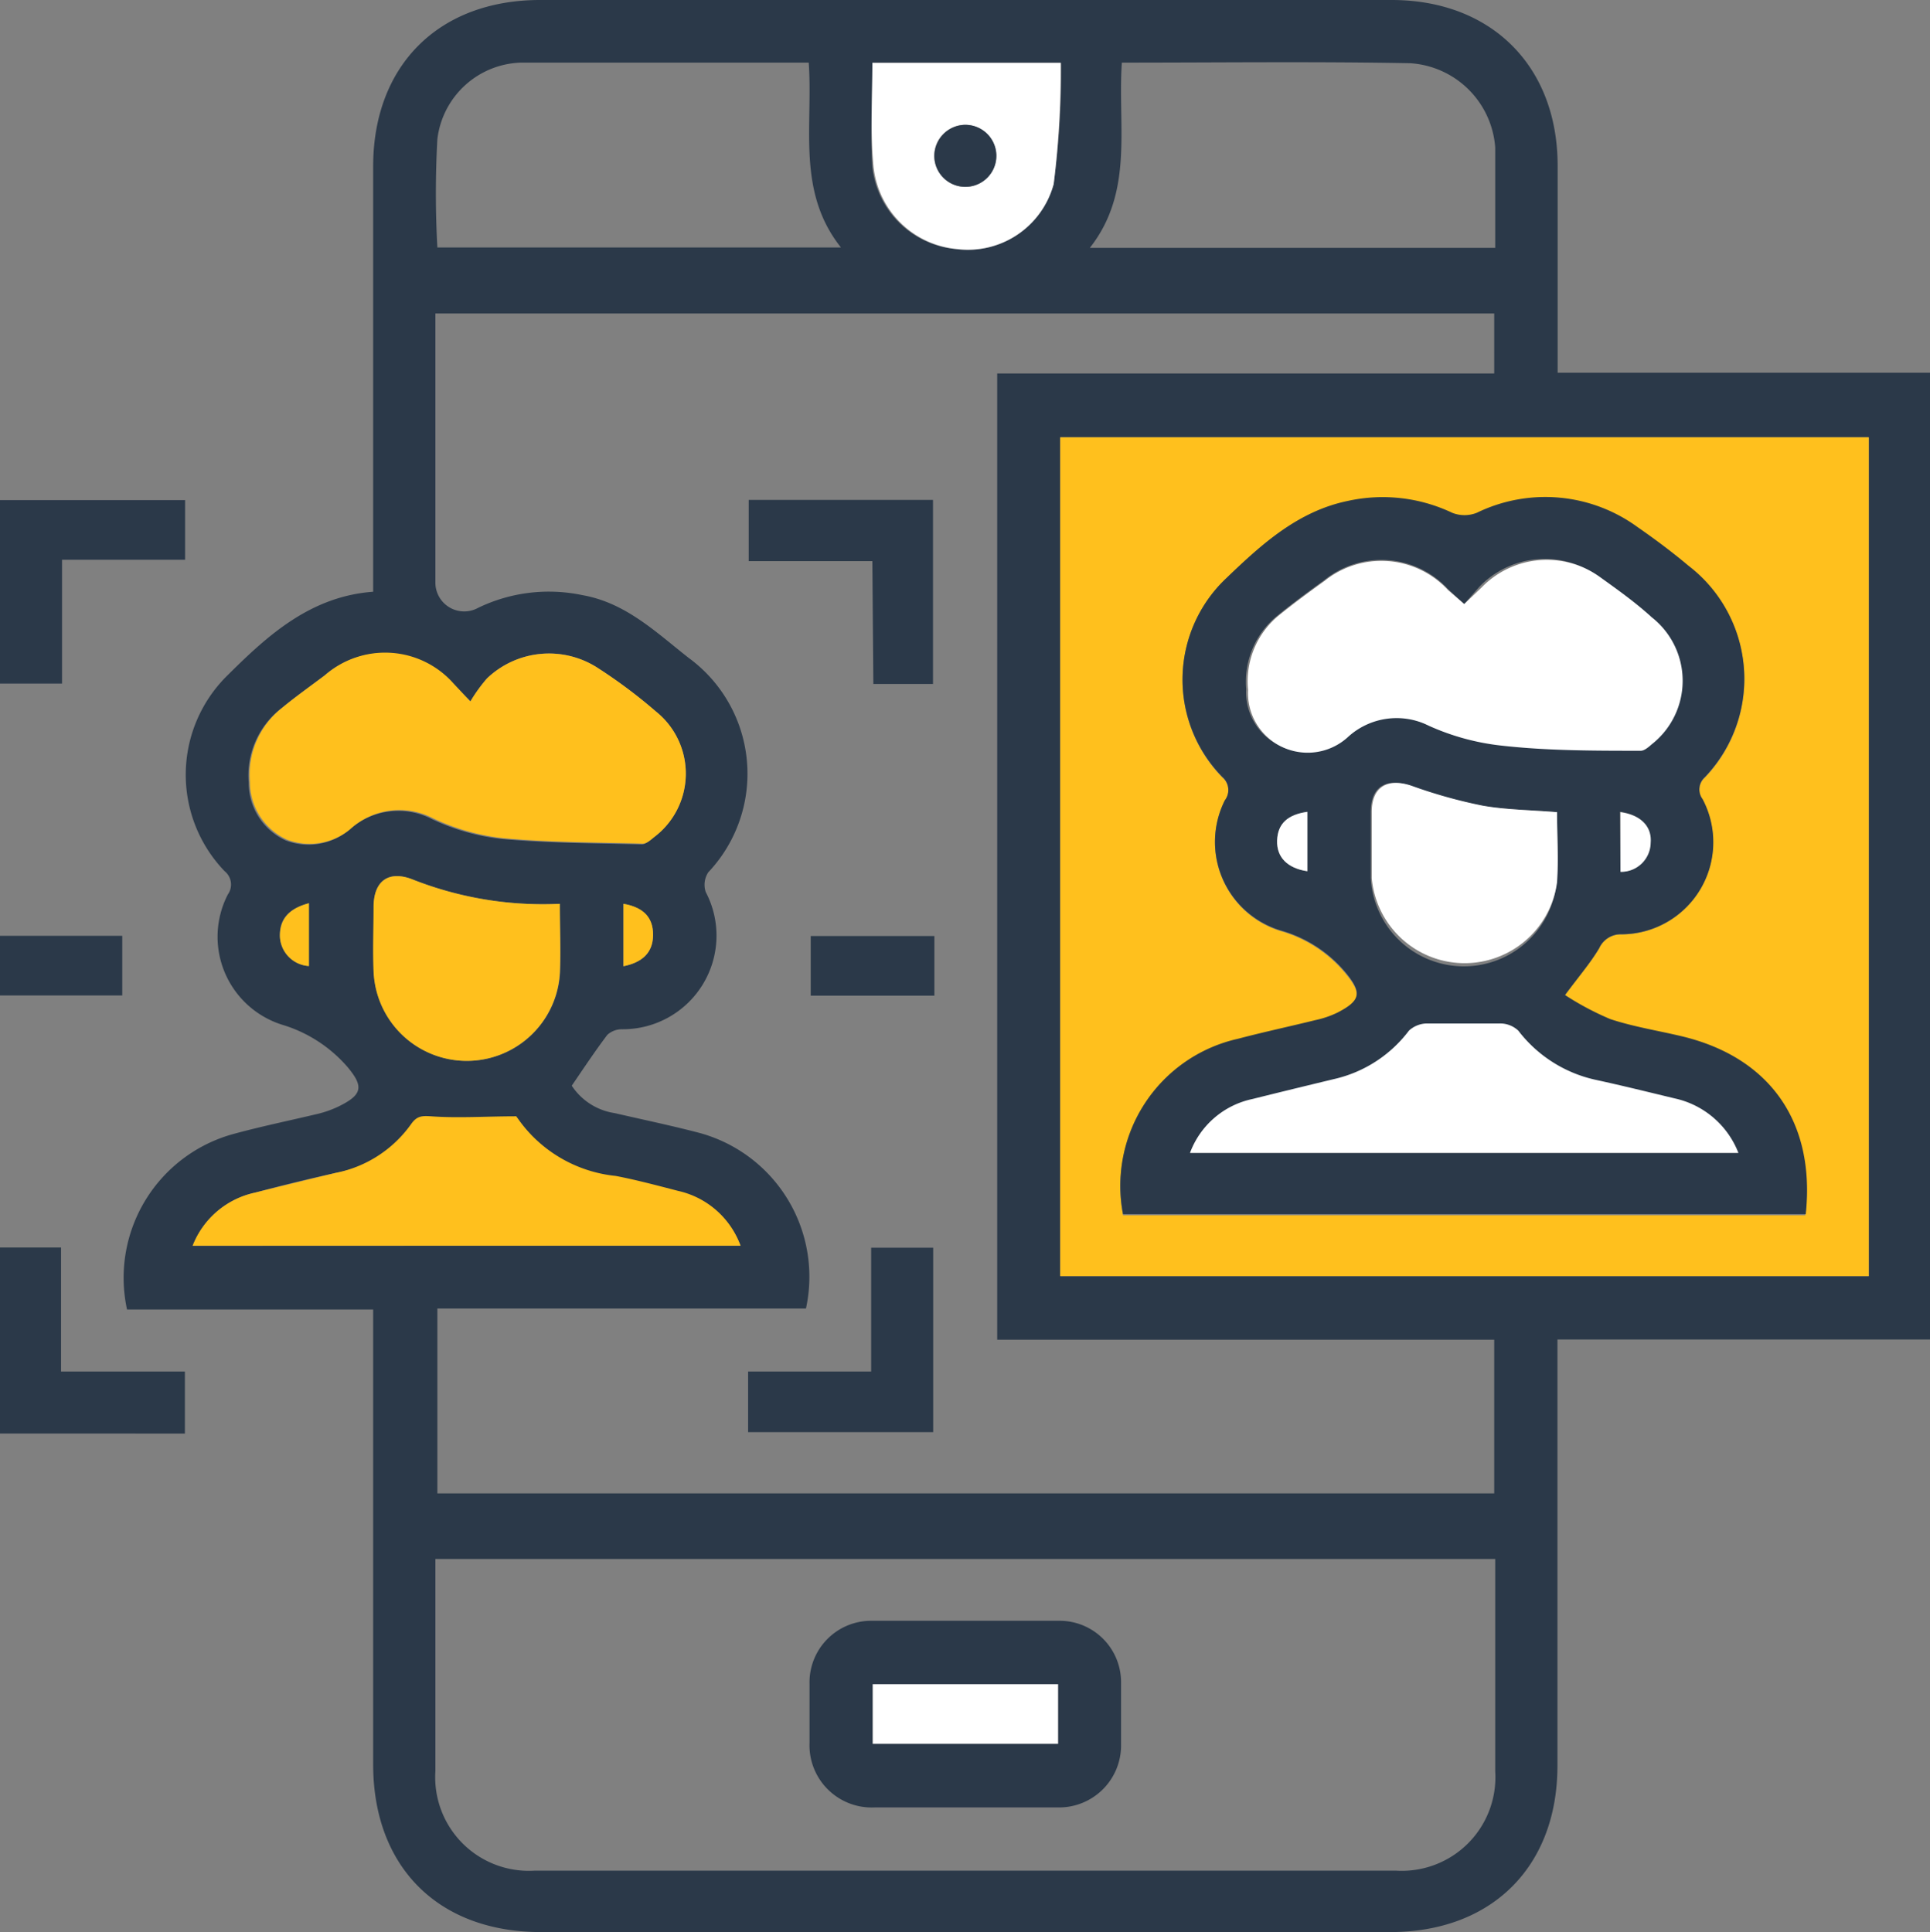
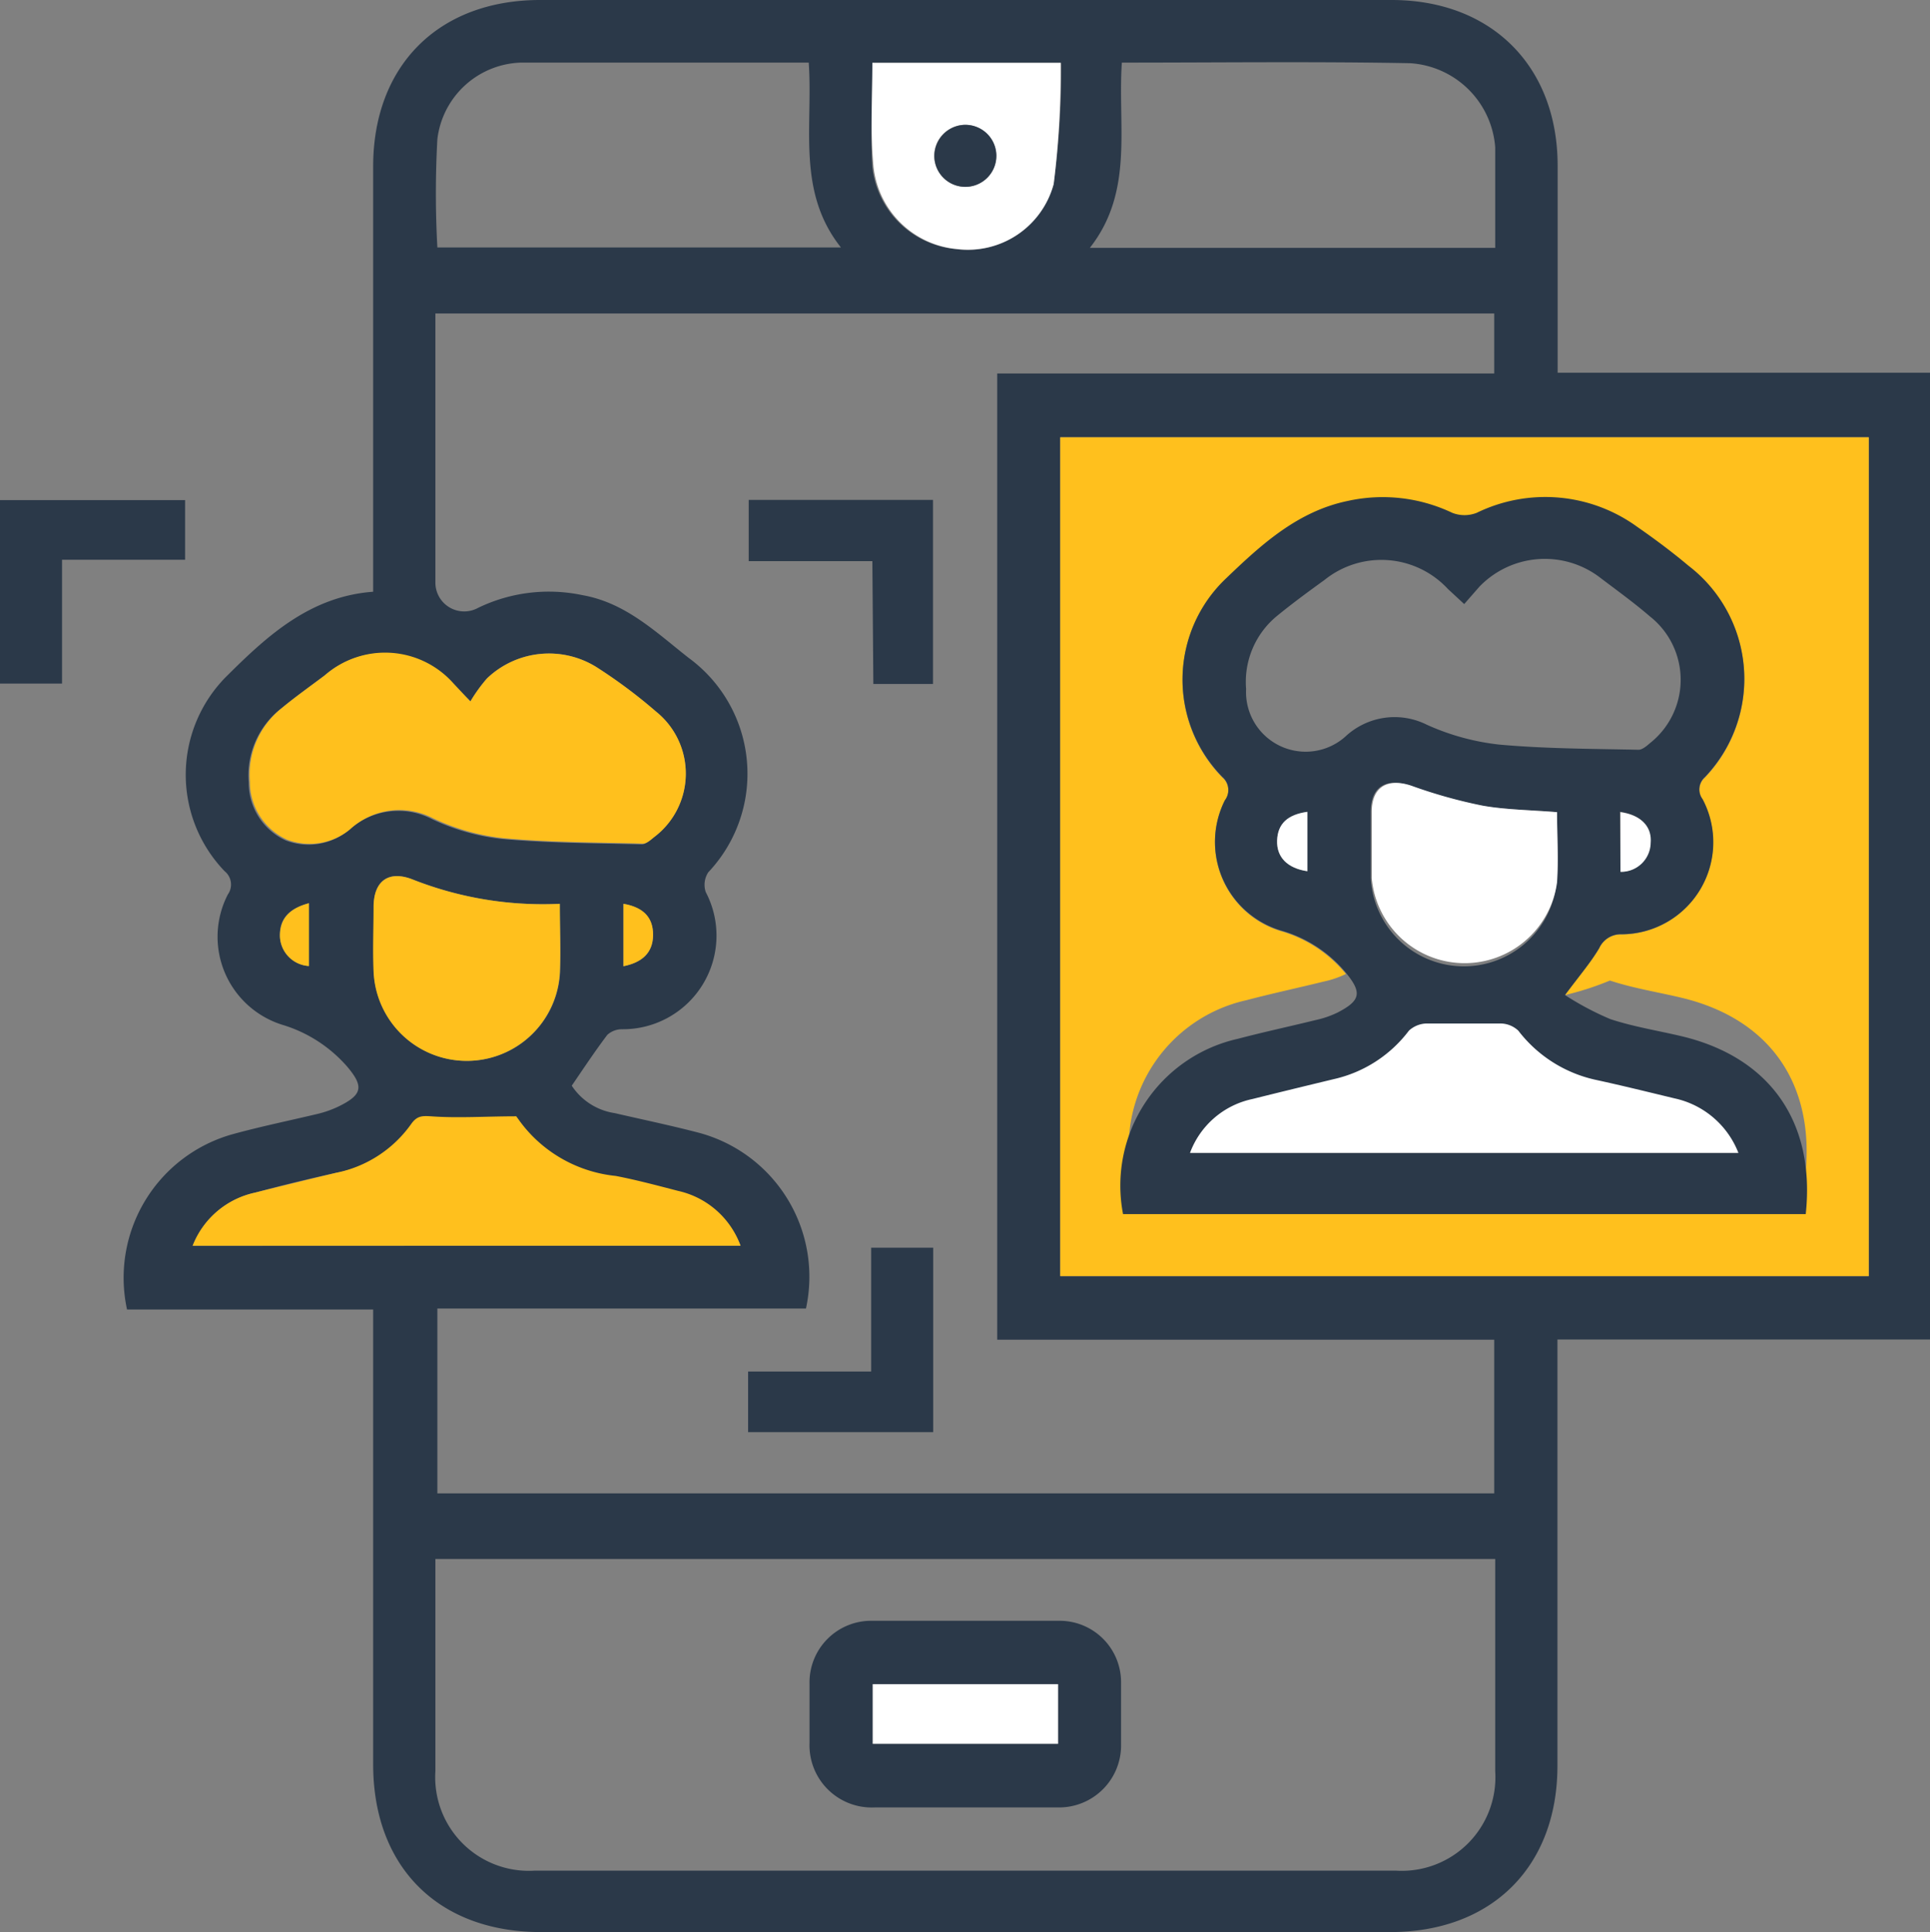
<svg xmlns="http://www.w3.org/2000/svg" viewBox="0 0 97.08 97.21">
  <rect x="0" y="0" width="97.08" height="97.21" fill="#808080" stroke="none" />
  <g id="Layer_2" data-name="Layer 2">
    <g id="Layer_1-2" data-name="Layer 1">
      <path d="M18.77,29.77V28.66q0-10.14,0-20.28c0-5.09,3.3-8.38,8.4-8.38H70c5,0,8.35,3.31,8.35,8.34,0,3.14,0,6.27,0,9.41v1H97.08V67.39H78.34v1.16q0,10.14,0,20.28c0,5.09-3.31,8.37-8.41,8.37H27.21c-5.17,0-8.44-3.28-8.44-8.44V65.88H6.39a7.5,7.5,0,0,1,5.35-8.83c1.39-.38,2.8-.67,4.19-1A5.33,5.33,0,0,0,17,55.68c1.22-.59,1.32-1,.48-2a7,7,0,0,0-3.2-2.1A4.64,4.64,0,0,1,11.46,45a.86.86,0,0,0-.16-1.17,7,7,0,0,1,.17-9.88C13.49,31.94,15.64,30,18.77,29.77Zm56.39-14H21.9V29.32a1.45,1.45,0,0,0,2.15,1.26,8.17,8.17,0,0,1,5.24-.64c2.18.38,3.71,1.87,5.34,3.15a7.22,7.22,0,0,1,1,10.79,1.14,1.14,0,0,0-.13,1,4.71,4.71,0,0,1-4.2,6.9,1.1,1.1,0,0,0-.75.28c-.62.82-1.19,1.68-1.79,2.56A3.14,3.14,0,0,0,30.92,56c1.43.33,2.87.63,4.28,1a7.5,7.5,0,0,1,5.34,8.83H22v9.3H75.16V67.4h-25V18.79h25ZM53.33,22V64.2H94V22ZM21.9,78.43c0,3.63,0,7.15,0,10.68a4.71,4.71,0,0,0,5,5H70.21a4.71,4.71,0,0,0,5-5c0-3.3,0-6.6,0-9.9,0-.25,0-.5,0-.78ZM40.68,3.15c-4.89,0-9.69,0-14.48,0A4.37,4.37,0,0,0,22,7a49.47,49.47,0,0,0,0,5.45H42.3C40.06,9.63,40.9,6.36,40.68,3.15Zm-17,32.14-.92-.89A4.59,4.59,0,0,0,16.3,34c-.73.55-1.48,1.08-2.18,1.66a4.26,4.26,0,0,0-1.61,3.71,3.19,3.19,0,0,0,1.86,2.91,3.19,3.19,0,0,0,3.18-.52,3.67,3.67,0,0,1,4.18-.55,11,11,0,0,0,3.55,1c2.33.21,4.69.21,7,.27.19,0,.4-.19.57-.33A4,4,0,0,0,33,35.8a25.83,25.83,0,0,0-3-2.24,4.51,4.51,0,0,0-5.51.57A7.9,7.9,0,0,0,23.66,35.29ZM56.43,3.15c-.22,3.21.62,6.48-1.61,9.32H75.21V8.21c0-.27,0-.53,0-.79a4.58,4.58,0,0,0-4.28-4.24C66.12,3.09,61.33,3.15,56.43,3.15ZM37.25,62.67A4.35,4.35,0,0,0,34.16,60c-1-.27-2.08-.56-3.13-.75a6.86,6.86,0,0,1-5-3c-1.53,0-2.92.06-4.29,0-.49,0-.74,0-1,.39A6.1,6.1,0,0,1,16.92,59c-1.37.3-2.73.63-4.09,1a4.35,4.35,0,0,0-3.14,2.68ZM43.88,3.16c0,1.81-.11,3.54,0,5.25a4.65,4.65,0,0,0,4.2,4.12A4.47,4.47,0,0,0,53,9.26a45.52,45.52,0,0,0,.38-6.1ZM28.16,45.47a17.85,17.85,0,0,1-7.36-1.21c-1.22-.49-2,0-2,1.37,0,1.07,0,2.15,0,3.23a4.69,4.69,0,0,0,9.37.07C28.21,47.82,28.16,46.72,28.16,45.47ZM15.54,48.6V45.44c-.94.25-1.49.74-1.46,1.65A1.55,1.55,0,0,0,15.54,48.6Zm15.82-3.13v3.14c.94-.19,1.49-.67,1.49-1.57S32.32,45.64,31.36,45.47Z" style="fill:#2b3949" />
      <path d="M9.31,25.16v3H3.12v6.23H0V25.16Z" style="fill:#2b3949" />
-       <path d="M0,62.76H3.07V69H9.3v3.12H0Z" style="fill:#2b3949" />
-       <path d="M0,47.08H6.15v3H0Z" style="fill:#2b3949" />
-       <path d="M53.33,22H94V64.2H53.33ZM78.72,50.06c.73-1,1.29-1.62,1.72-2.35a1.19,1.19,0,0,1,1.12-.7,4.63,4.63,0,0,0,4.08-6.78.82.82,0,0,1,.11-1.1,7.16,7.16,0,0,0-.82-10.64c-.82-.69-1.69-1.34-2.57-1.95a7.87,7.87,0,0,0-8.08-.71,1.69,1.69,0,0,1-1.23,0,8.15,8.15,0,0,0-5.25-.6c-2.53.52-4.37,2.21-6.12,3.89a7,7,0,0,0-.19,10,.86.86,0,0,1,.12,1.17,4.66,4.66,0,0,0,2.81,6.55A6.58,6.58,0,0,1,67.7,49c.82,1,.74,1.39-.42,2a4.85,4.85,0,0,1-1.11.38c-1.3.32-2.61.6-3.9.94a7.57,7.57,0,0,0-5.78,8.82H90.81c.49-4.61-1.78-7.87-6.21-8.94-1.21-.29-2.44-.48-3.62-.87A14.64,14.64,0,0,1,78.72,50.06Z" style="fill:#ffc01d" />
+       <path d="M53.33,22H94V64.2H53.33ZM78.72,50.06c.73-1,1.29-1.62,1.72-2.35a1.19,1.19,0,0,1,1.12-.7,4.63,4.63,0,0,0,4.08-6.78.82.82,0,0,1,.11-1.1,7.16,7.16,0,0,0-.82-10.64c-.82-.69-1.69-1.34-2.57-1.95a7.87,7.87,0,0,0-8.08-.71,1.69,1.69,0,0,1-1.23,0,8.15,8.15,0,0,0-5.25-.6c-2.53.52-4.37,2.21-6.12,3.89a7,7,0,0,0-.19,10,.86.86,0,0,1,.12,1.17,4.66,4.66,0,0,0,2.81,6.55A6.58,6.58,0,0,1,67.7,49a4.85,4.85,0,0,1-1.11.38c-1.3.32-2.61.6-3.9.94a7.57,7.57,0,0,0-5.78,8.82H90.81c.49-4.61-1.78-7.87-6.21-8.94-1.21-.29-2.44-.48-3.62-.87A14.64,14.64,0,0,1,78.72,50.06Z" style="fill:#ffc01d" />
      <path d="M23.66,35.29a7.9,7.9,0,0,1,.84-1.16A4.51,4.51,0,0,1,30,33.56a25.83,25.83,0,0,1,3,2.24,4,4,0,0,1-.09,6.31c-.17.14-.38.33-.57.33-2.34-.06-4.7-.06-7-.27a11,11,0,0,1-3.55-1,3.67,3.67,0,0,0-4.18.55,3.19,3.19,0,0,1-3.18.52,3.19,3.19,0,0,1-1.86-2.91,4.26,4.26,0,0,1,1.61-3.71c.7-.58,1.45-1.11,2.18-1.66a4.59,4.59,0,0,1,6.44.41Z" style="fill:#ffc01d" />
      <path d="M37.25,62.67H9.69A4.35,4.35,0,0,1,12.83,60c1.36-.34,2.72-.67,4.09-1a6.1,6.1,0,0,0,3.76-2.45c.29-.41.54-.42,1-.39,1.37.1,2.76,0,4.29,0a6.86,6.86,0,0,0,5,3c1,.19,2.09.48,3.13.75A4.35,4.35,0,0,1,37.25,62.67Z" style="fill:#ffc01d" />
      <path d="M43.88,3.16h9.47A45.52,45.52,0,0,1,53,9.26a4.47,4.47,0,0,1-4.86,3.27,4.65,4.65,0,0,1-4.2-4.12C43.77,6.7,43.88,5,43.88,3.16Zm4.65,3.12a1.56,1.56,0,1,0,1.58,1.53A1.57,1.57,0,0,0,48.53,6.28Z" style="fill:#fff" />
      <path d="M28.16,45.47c0,1.25.05,2.35,0,3.46a4.69,4.69,0,0,1-9.37-.07c-.05-1.08,0-2.16,0-3.23,0-1.35.81-1.86,2-1.37A17.85,17.85,0,0,0,28.16,45.47Z" style="fill:#ffc01d" />
      <path d="M15.54,48.6a1.55,1.55,0,0,1-1.46-1.51c0-.91.52-1.4,1.46-1.65Z" style="fill:#ffc01d" />
      <path d="M31.36,45.47c1,.17,1.5.68,1.49,1.57s-.55,1.38-1.49,1.57Z" style="fill:#ffc01d" />
      <path d="M43.88,28.23H37.66V25.15h9.27v9.26h-3Z" style="fill:#2b3949" />
      <path d="M37.63,72.05V69h6.19V62.77h3.12v9.28Z" style="fill:#2b3949" />
-       <path d="M47,47.09v3H40.78v-3Z" style="fill:#2b3949" />
      <path d="M78.72,50.06A14.64,14.64,0,0,0,81,51.27c1.18.39,2.41.58,3.62.87,4.43,1.07,6.7,4.33,6.21,8.94H56.49a7.57,7.57,0,0,1,5.78-8.82c1.29-.34,2.6-.62,3.9-.94a4.85,4.85,0,0,0,1.11-.38c1.16-.6,1.24-1,.42-2a6.58,6.58,0,0,0-3.28-2.13,4.66,4.66,0,0,1-2.81-6.55.86.86,0,0,0-.12-1.17,7,7,0,0,1,.19-10c1.75-1.68,3.59-3.37,6.12-3.89a8.15,8.15,0,0,1,5.25.6,1.69,1.69,0,0,0,1.23,0,7.87,7.87,0,0,1,8.08.71c.88.61,1.75,1.26,2.57,1.95a7.16,7.16,0,0,1,.82,10.64.82.82,0,0,0-.11,1.1A4.63,4.63,0,0,1,81.56,47a1.19,1.19,0,0,0-1.12.7C80,48.44,79.45,49.08,78.72,50.06ZM73.65,30.39l-.82-.76a4.56,4.56,0,0,0-6.21-.45c-.79.57-1.58,1.15-2.34,1.77a4.29,4.29,0,0,0-1.6,3.71,3,3,0,0,0,5,2.39,3.62,3.62,0,0,1,4.09-.59,12,12,0,0,0,3.65,1c2.33.21,4.68.21,7,.26.18,0,.4-.18.57-.33a4.06,4.06,0,0,0,0-6.38c-.81-.7-1.69-1.33-2.57-2a4.57,4.57,0,0,0-6,.5ZM87.44,58a4.45,4.45,0,0,0-3.18-2.7c-1.33-.32-2.66-.65-4-.94a6.71,6.71,0,0,1-3.87-2.47,1.32,1.32,0,0,0-.92-.36c-1.22,0-2.45,0-3.67,0a1.36,1.36,0,0,0-.91.36,6.53,6.53,0,0,1-3.78,2.44c-1.37.31-2.73.64-4.09,1A4.29,4.29,0,0,0,59.86,58ZM78.32,40.86c-1.35-.11-2.59-.12-3.8-.33a24.92,24.92,0,0,1-3.57-1c-1.19-.4-2,0-2,1.32,0,1.11,0,2.22,0,3.33a4.69,4.69,0,0,0,9.35.21C78.4,43.23,78.32,42.06,78.32,40.86Zm-12.56,3v-3c-1,.14-1.49.63-1.52,1.44S64.74,43.68,65.76,43.83Zm15.75,0A1.48,1.48,0,0,0,83,42.38c.07-.84-.5-1.4-1.52-1.54Z" style="fill:#2b3949" />
      <path d="M48.6,90.93c-1.54,0-3.07,0-4.61,0a3.13,3.13,0,0,1-3.27-3.26q0-1.47,0-2.94a3.1,3.1,0,0,1,3.14-3.19c3.13,0,6.27,0,9.4,0a3.09,3.09,0,0,1,3.13,3.11c0,1.07,0,2.15,0,3.23a3.12,3.12,0,0,1-3.08,3.05H48.6Zm4.62-6.2H43.9v3h9.32Z" style="fill:#2b3949" />
      <path d="M48.53,6.28A1.56,1.56,0,1,1,47,7.87,1.58,1.58,0,0,1,48.53,6.28Z" style="fill:#2b3949" />
-       <path d="M73.65,30.39l.87-.83a4.57,4.57,0,0,1,6-.5c.88.63,1.76,1.26,2.57,2a4.06,4.06,0,0,1,0,6.38c-.17.15-.39.34-.57.33-2.35,0-4.7,0-7-.26a12,12,0,0,1-3.65-1,3.62,3.62,0,0,0-4.09.59,3,3,0,0,1-5-2.39A4.29,4.29,0,0,1,64.28,31c.76-.62,1.55-1.2,2.34-1.77a4.56,4.56,0,0,1,6.21.45Z" style="fill:#fff" />
      <path d="M87.44,58H59.86A4.29,4.29,0,0,1,63,55.29c1.36-.34,2.72-.67,4.09-1a6.53,6.53,0,0,0,3.78-2.44,1.36,1.36,0,0,1,.91-.36c1.22,0,2.45,0,3.67,0a1.32,1.32,0,0,1,.92.36,6.71,6.71,0,0,0,3.87,2.47c1.34.29,2.67.62,4,.94A4.45,4.45,0,0,1,87.44,58Z" style="fill:#fff" />
      <path d="M78.32,40.86c0,1.2.08,2.37,0,3.53A4.69,4.69,0,0,1,69,44.18c0-1.11,0-2.22,0-3.33,0-1.28.81-1.72,2-1.32a24.92,24.92,0,0,0,3.57,1C75.73,40.74,77,40.75,78.32,40.86Z" style="fill:#fff" />
      <path d="M65.76,43.83c-1-.15-1.55-.7-1.52-1.55s.53-1.3,1.52-1.44Z" style="fill:#fff" />
      <path d="M81.51,43.86v-3c1,.14,1.59.7,1.52,1.54A1.48,1.48,0,0,1,81.51,43.86Z" style="fill:#fff" />
      <path d="M53.22,84.73v3H43.9v-3Z" style="fill:#fff" />
    </g>
  </g>
</svg>